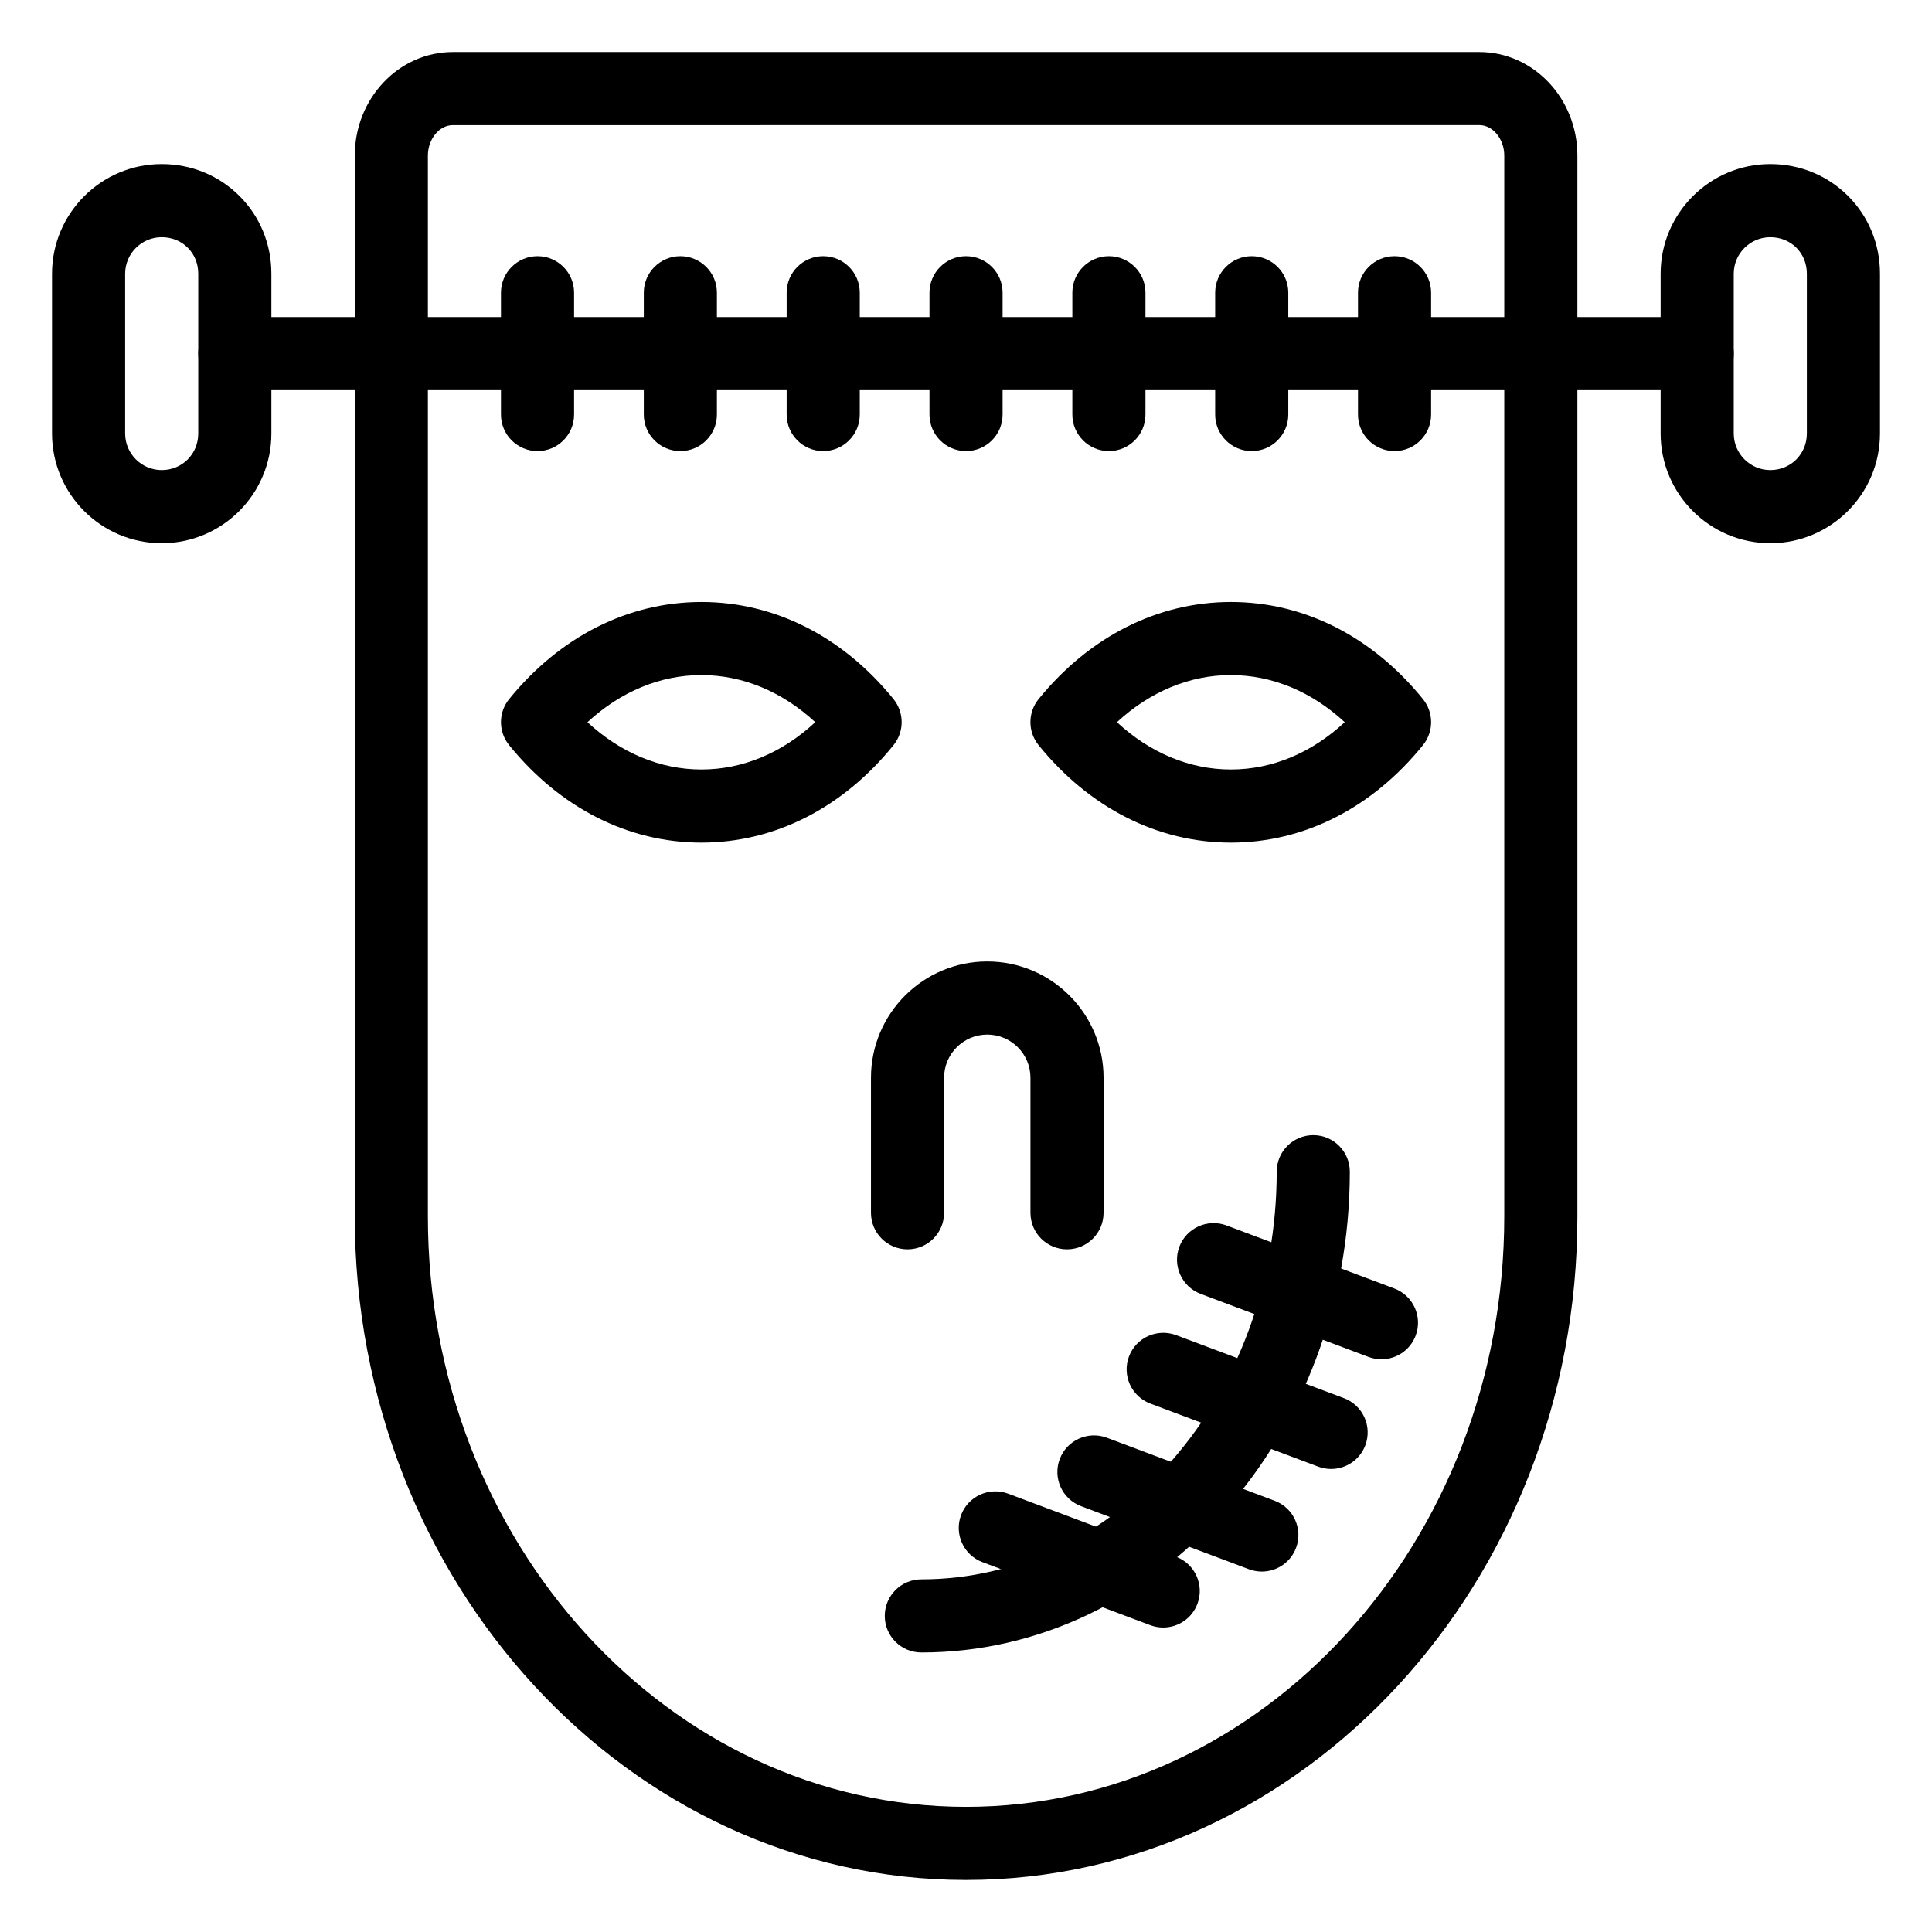
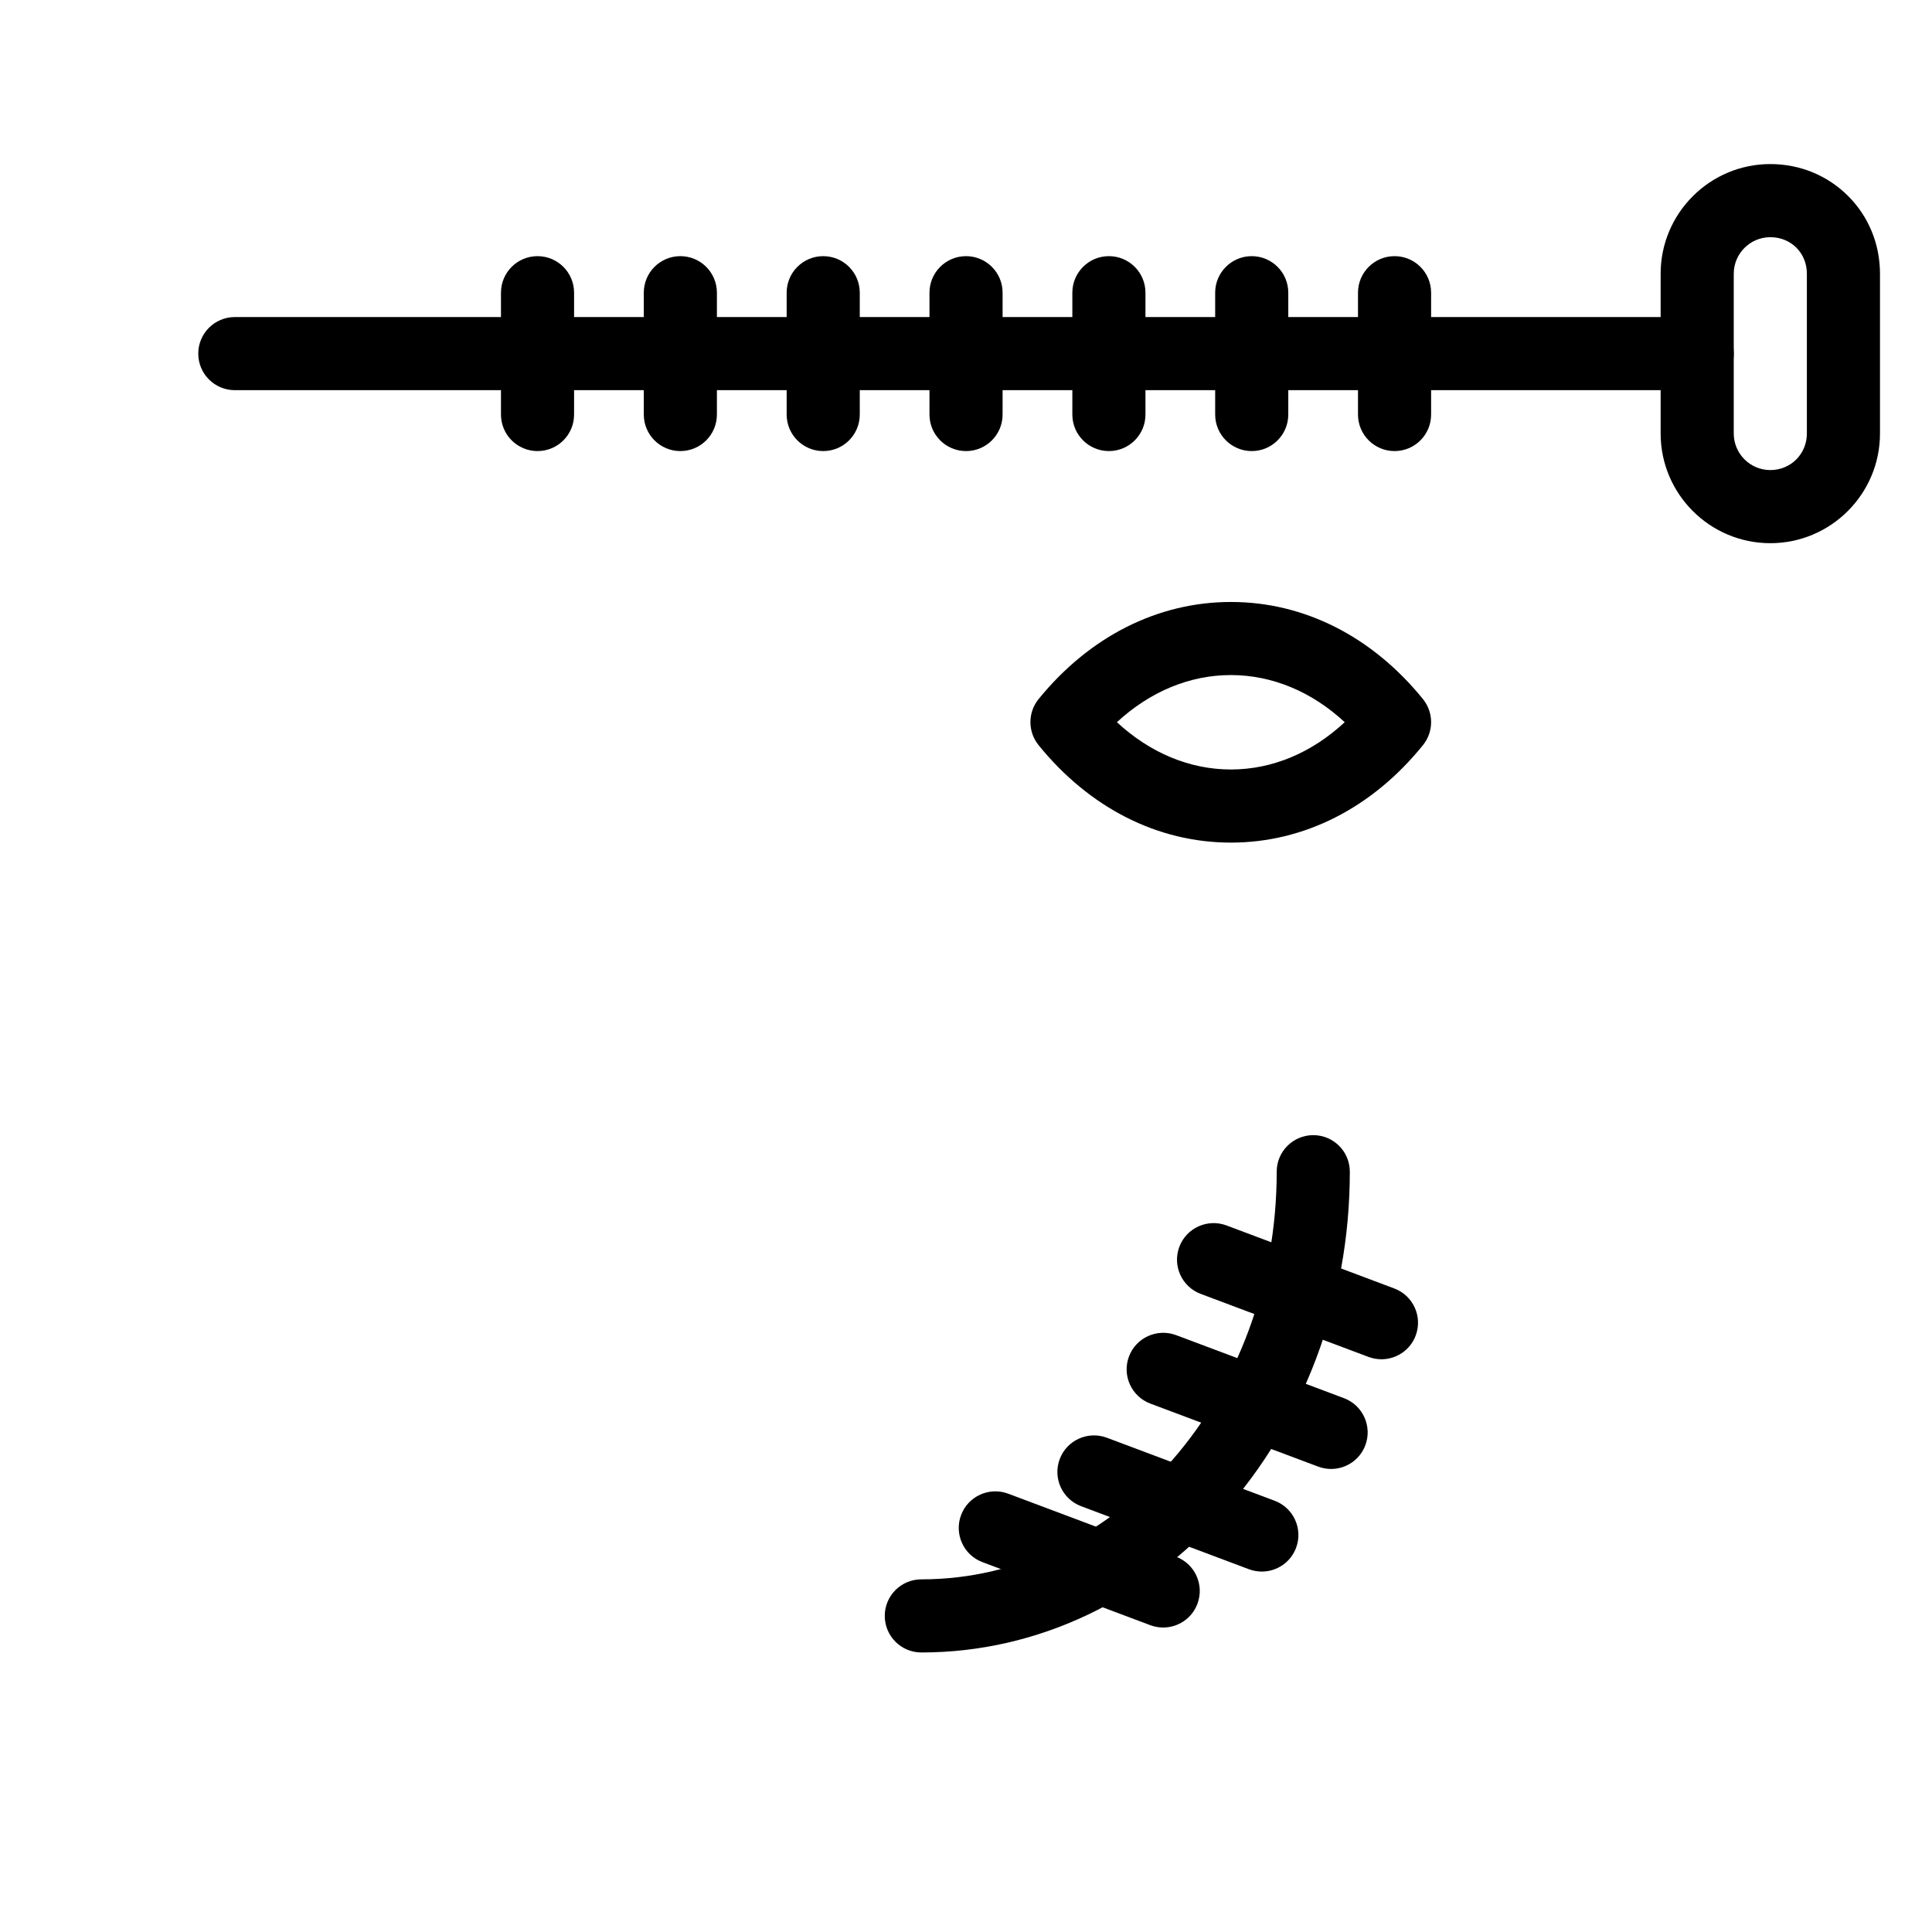
<svg xmlns="http://www.w3.org/2000/svg" fill="#000000" width="800px" height="800px" version="1.1" viewBox="144 144 512 512">
  <g>
-     <path d="m400.02 642.21c-89.332 0-162-78.891-162-175.85v-281.13c0-15.137 11.652-27.449 25.973-27.449h272.06c14.32 0 25.973 12.309 25.973 27.449v281.13c0 96.961-72.676 175.85-162 175.85zm-136.03-465.05c-3.578 0-6.594 3.699-6.594 8.07v281.13c0 86.277 63.977 156.47 142.62 156.47s142.63-70.195 142.63-156.48v-281.13c0-4.371-3.019-8.07-6.594-8.07z" />
    <path d="m593.78 247.4h-387.55c-5.352 0-9.688-4.332-9.688-9.688 0-5.356 4.34-9.688 9.688-9.688h387.55c5.352 0 9.688 4.332 9.688 9.688 0 5.356-4.34 9.688-9.688 9.688z" />
    <path d="m286.45 263.54c-5.352 0-9.688-4.332-9.688-9.688v-32.281c0-5.356 4.34-9.688 9.688-9.688 5.352 0 9.688 4.332 9.688 9.688v32.281c0.004 5.356-4.336 9.688-9.688 9.688z" />
    <path d="m324.3 263.54c-5.352 0-9.688-4.332-9.688-9.688v-32.281c0-5.356 4.34-9.688 9.688-9.688 5.352 0 9.688 4.332 9.688 9.688v32.281c0.004 5.356-4.336 9.688-9.688 9.688z" />
    <path d="m362.16 263.54c-5.352 0-9.688-4.332-9.688-9.688v-32.281c0-5.356 4.34-9.688 9.688-9.688 5.352 0 9.688 4.332 9.688 9.688v32.281c0.004 5.356-4.336 9.688-9.688 9.688z" />
    <path d="m400.01 263.54c-5.352 0-9.688-4.332-9.688-9.688v-32.281c0-5.356 4.34-9.688 9.688-9.688 5.352 0 9.688 4.332 9.688 9.688v32.281c0.004 5.356-4.336 9.688-9.688 9.688z" />
    <path d="m437.87 263.54c-5.352 0-9.688-4.332-9.688-9.688v-32.281c0-5.356 4.34-9.688 9.688-9.688 5.352 0 9.688 4.332 9.688 9.688v32.281c0.004 5.356-4.336 9.688-9.688 9.688z" />
    <path d="m475.72 263.54c-5.352 0-9.688-4.332-9.688-9.688v-32.281c0-5.356 4.34-9.688 9.688-9.688 5.352 0 9.688 4.332 9.688 9.688v32.281c0 5.356-4.336 9.688-9.688 9.688z" />
    <path d="m513.57 263.54c-5.352 0-9.688-4.332-9.688-9.688v-32.281c0-5.356 4.34-9.688 9.688-9.688 5.352 0 9.688 4.332 9.688 9.688v32.281c0.004 5.356-4.336 9.688-9.688 9.688z" />
    <path d="m470.2 367.3c-19.371 0-37.469-9.168-50.965-25.828-2.887-3.566-2.883-8.656 0.008-12.215 13.496-16.594 31.594-25.727 50.957-25.727h0.062c19.348 0.008 37.402 9.16 50.836 25.734 2.875 3.559 2.883 8.629 0.016 12.188-13.438 16.648-31.5 25.828-50.852 25.848h-0.062zm-30.207-31.914c8.781 8.137 19.277 12.535 30.207 12.535h0.043c10.914-0.008 21.379-4.41 30.121-12.535-8.742-8.098-19.207-12.469-30.121-12.488h-0.043c-10.934-0.004-21.426 4.379-30.207 12.488z" />
-     <path d="m329.89 367.3c-19.371 0-37.469-9.168-50.965-25.828-2.887-3.566-2.883-8.656 0.008-12.215 13.496-16.594 31.594-25.727 50.957-25.727h0.062c19.348 0.008 37.402 9.16 50.836 25.734 2.875 3.559 2.883 8.629 0.016 12.188-13.434 16.652-31.496 25.828-50.852 25.848h-0.062zm-30.207-31.914c8.781 8.137 19.277 12.535 30.207 12.535h0.043c10.914-0.008 21.379-4.41 30.121-12.535-8.742-8.098-19.207-12.469-30.121-12.488h-0.043c-10.934-0.004-21.426 4.379-30.207 12.488z" />
    <path d="m613.15 287.95c-16.027 0-29.066-13.039-29.066-29.066v-42.34c0-16.027 13.039-29.066 29.066-29.066 7.844 0 15.164 3.008 20.613 8.457 5.445 5.434 8.453 12.758 8.453 20.609v42.34c0 16.031-13.039 29.066-29.066 29.066zm0-81.094c-5.34 0-9.688 4.344-9.688 9.688v42.34c0 5.348 4.348 9.688 9.688 9.688 5.43 0 9.688-4.258 9.688-9.688v-42.34c0-2.668-0.984-5.109-2.773-6.898-1.801-1.805-4.25-2.789-6.914-2.789z" />
-     <path d="m186.85 287.95c-16.027 0-29.066-13.039-29.066-29.066v-42.34c0-16.027 13.039-29.066 29.066-29.066 7.836 0 15.152 3 20.598 8.449 5.461 5.441 8.469 12.766 8.469 20.617v42.34c0 16.031-13.039 29.066-29.066 29.066zm0-81.094c-5.34 0-9.688 4.344-9.688 9.688v42.34c0 5.348 4.348 9.688 9.688 9.688 5.43 0 9.688-4.258 9.688-9.688v-42.34c0-2.668-0.984-5.109-2.773-6.898-0.004 0-0.008-0.008-0.016-0.008-1.785-1.797-4.234-2.781-6.898-2.781z" />
    <path d="m510.1 504.22c-1.137 0-2.285-0.199-3.406-0.613l-44.492-16.711c-5.012-1.883-7.547-7.477-5.664-12.48 1.879-5.016 7.477-7.523 12.477-5.668l44.492 16.711c5.012 1.883 7.547 7.477 5.664 12.48-1.457 3.887-5.152 6.281-9.07 6.281z" />
    <path d="m496.76 533.29c-1.137 0-2.285-0.199-3.406-0.613l-44.5-16.711c-5.012-1.883-7.547-7.477-5.664-12.48 1.879-5.016 7.477-7.523 12.477-5.668l44.496 16.711c5.012 1.883 7.547 7.477 5.664 12.48-1.457 3.887-5.148 6.281-9.066 6.281z" />
    <path d="m478.4 560.48c-1.137 0-2.285-0.199-3.406-0.613l-44.492-16.711c-5.012-1.883-7.547-7.477-5.664-12.48 1.879-5.016 7.488-7.531 12.477-5.668l44.492 16.711c5.012 1.883 7.547 7.477 5.664 12.48-1.461 3.887-5.152 6.281-9.07 6.281z" />
    <path d="m452.26 575.31c-1.137 0-2.285-0.199-3.406-0.613l-44.492-16.711c-5.012-1.883-7.547-7.477-5.664-12.48 1.875-5.023 7.488-7.531 12.477-5.668l44.492 16.711c5.012 1.883 7.547 7.477 5.664 12.48-1.457 3.887-5.152 6.281-9.07 6.281z" />
    <path d="m388.16 581.92c-5.352 0-9.688-4.332-9.688-9.688s4.34-9.688 9.688-9.688c51.93 0 94.18-48.461 94.18-108.03 0-5.356 4.34-9.688 9.688-9.688 5.352 0 9.688 4.332 9.688 9.688 0.004 70.246-50.938 127.41-113.55 127.41z" />
-     <path d="m426.77 475.09c-5.352 0-9.688-4.332-9.688-9.688v-35.793c0-6.312-5.133-11.438-11.445-11.438s-11.445 5.129-11.445 11.438v35.793c0 5.356-4.34 9.688-9.688 9.688-5.352 0-9.688-4.332-9.688-9.688v-35.793c0-16.992 13.828-30.816 30.82-30.816 16.992 0 30.82 13.824 30.82 30.816v35.793c0 5.356-4.336 9.688-9.688 9.688z" />
  </g>
</svg>